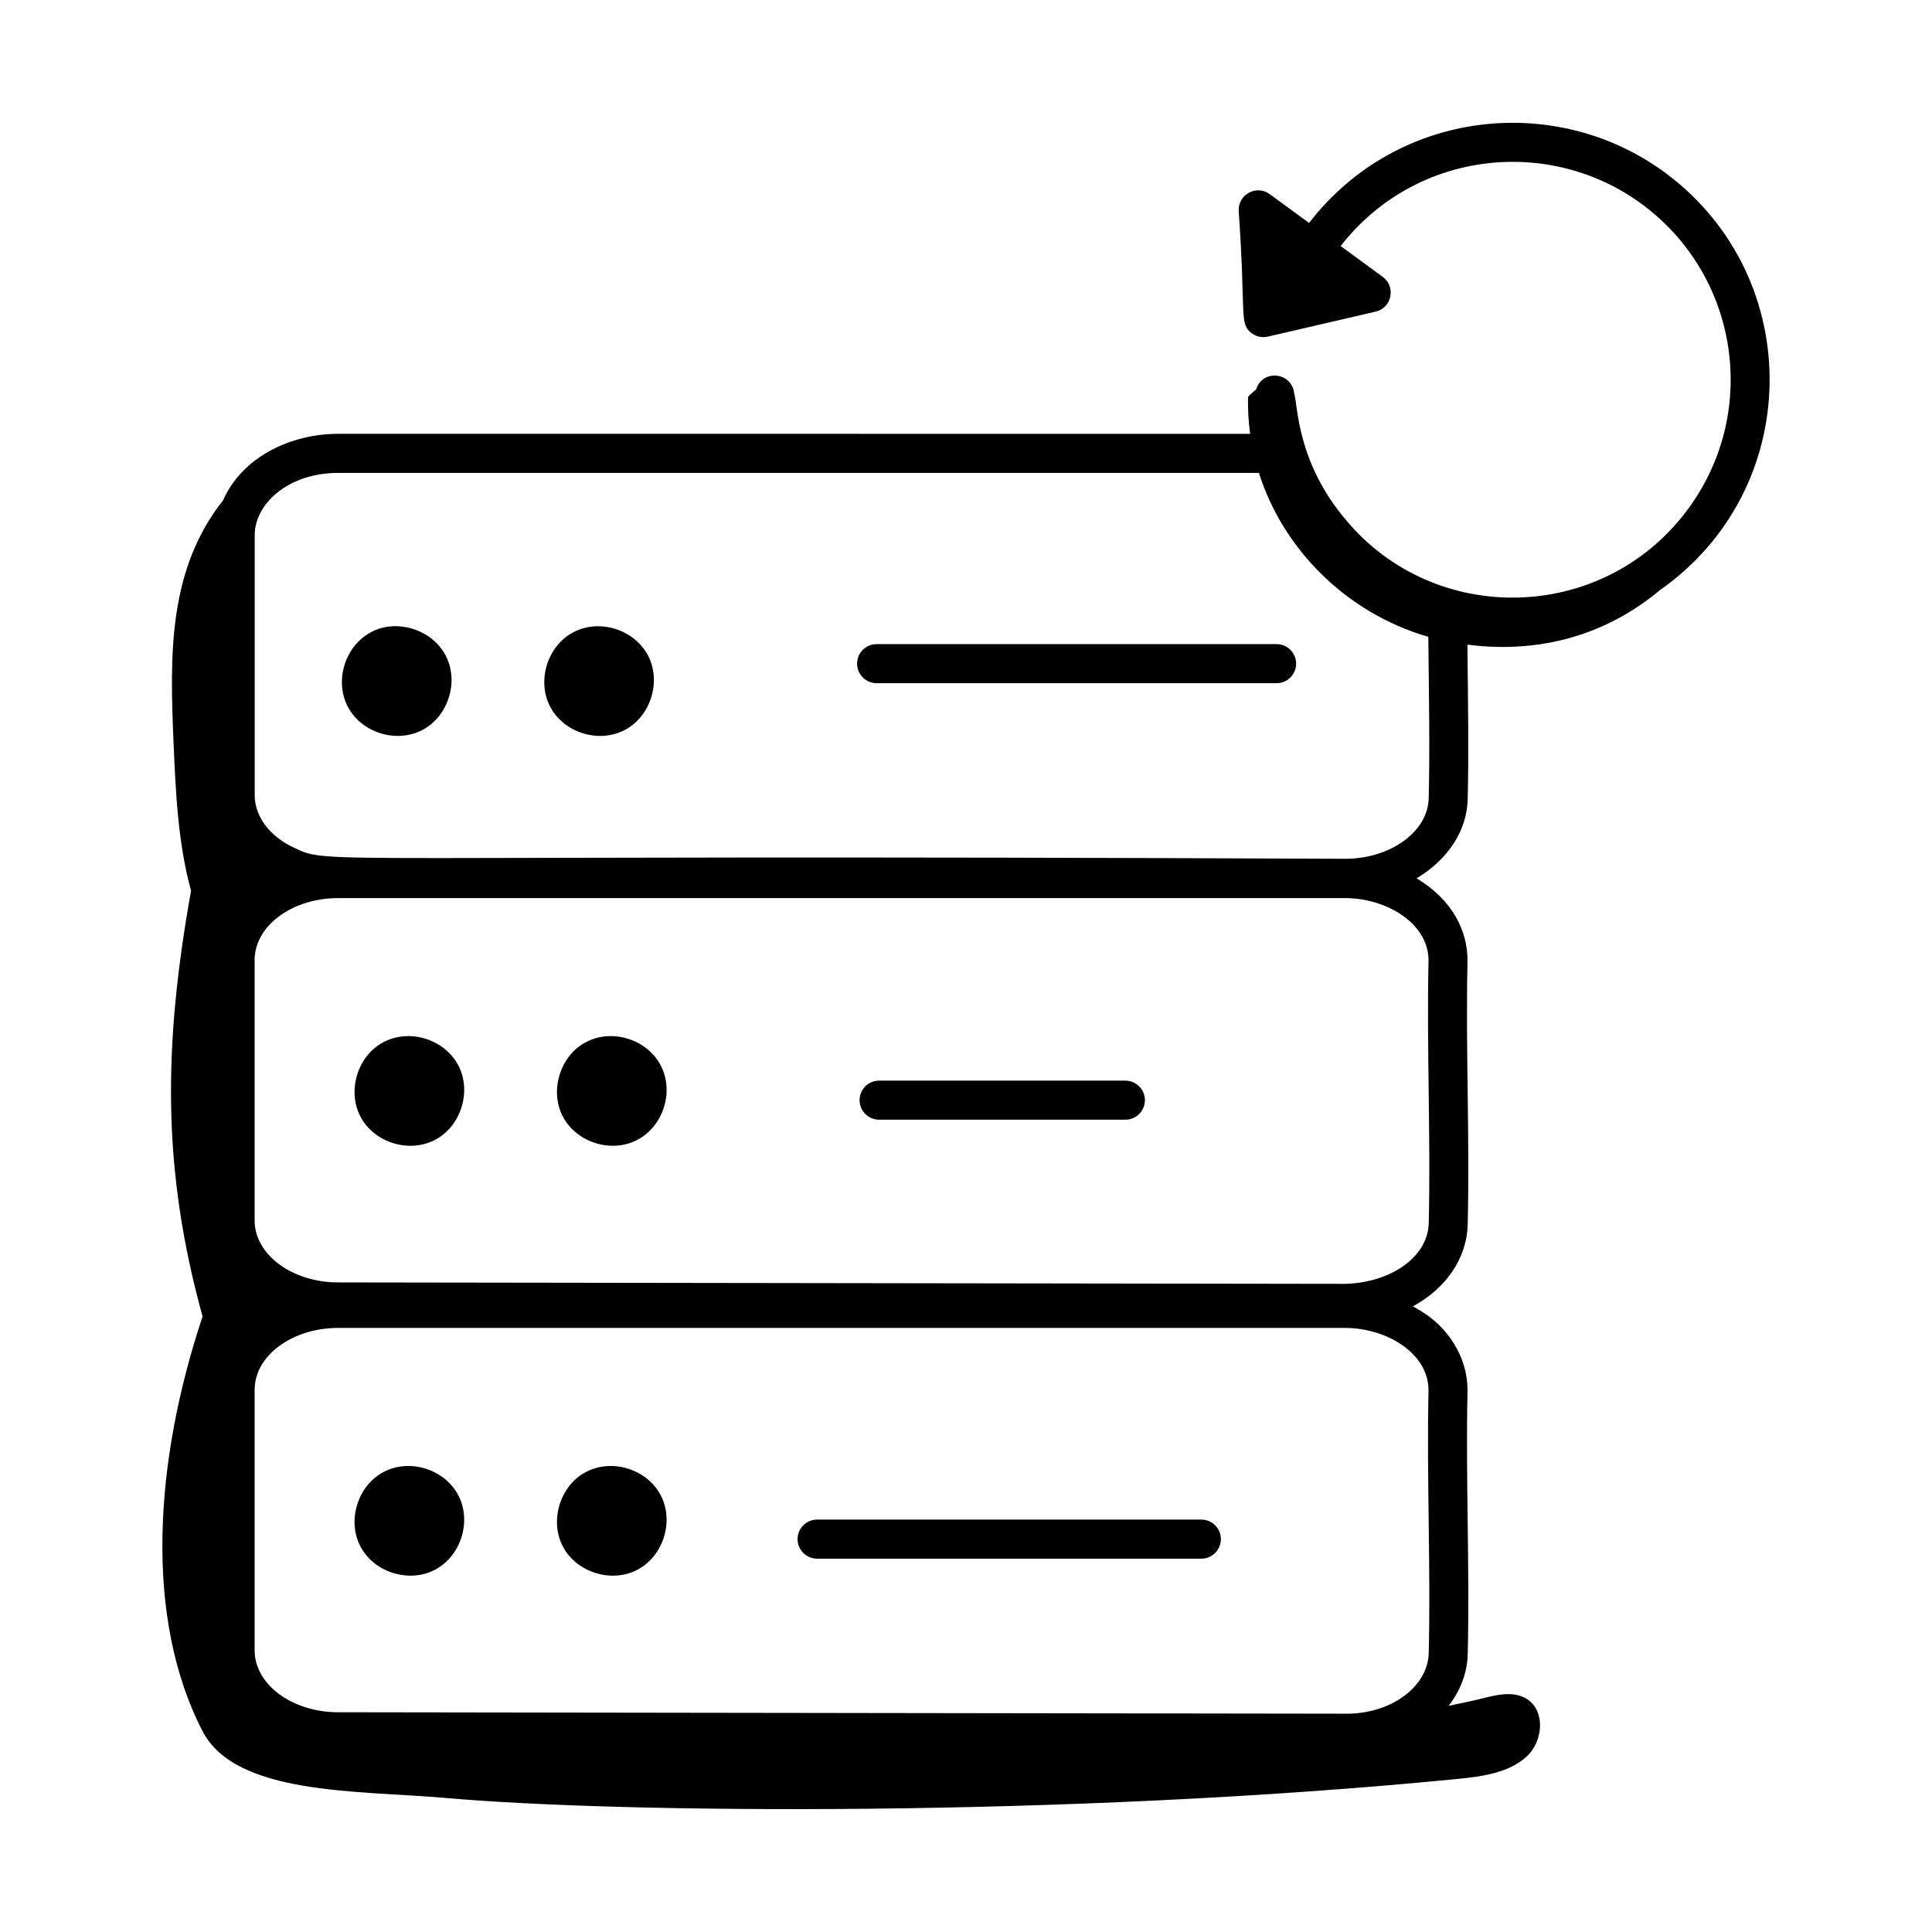
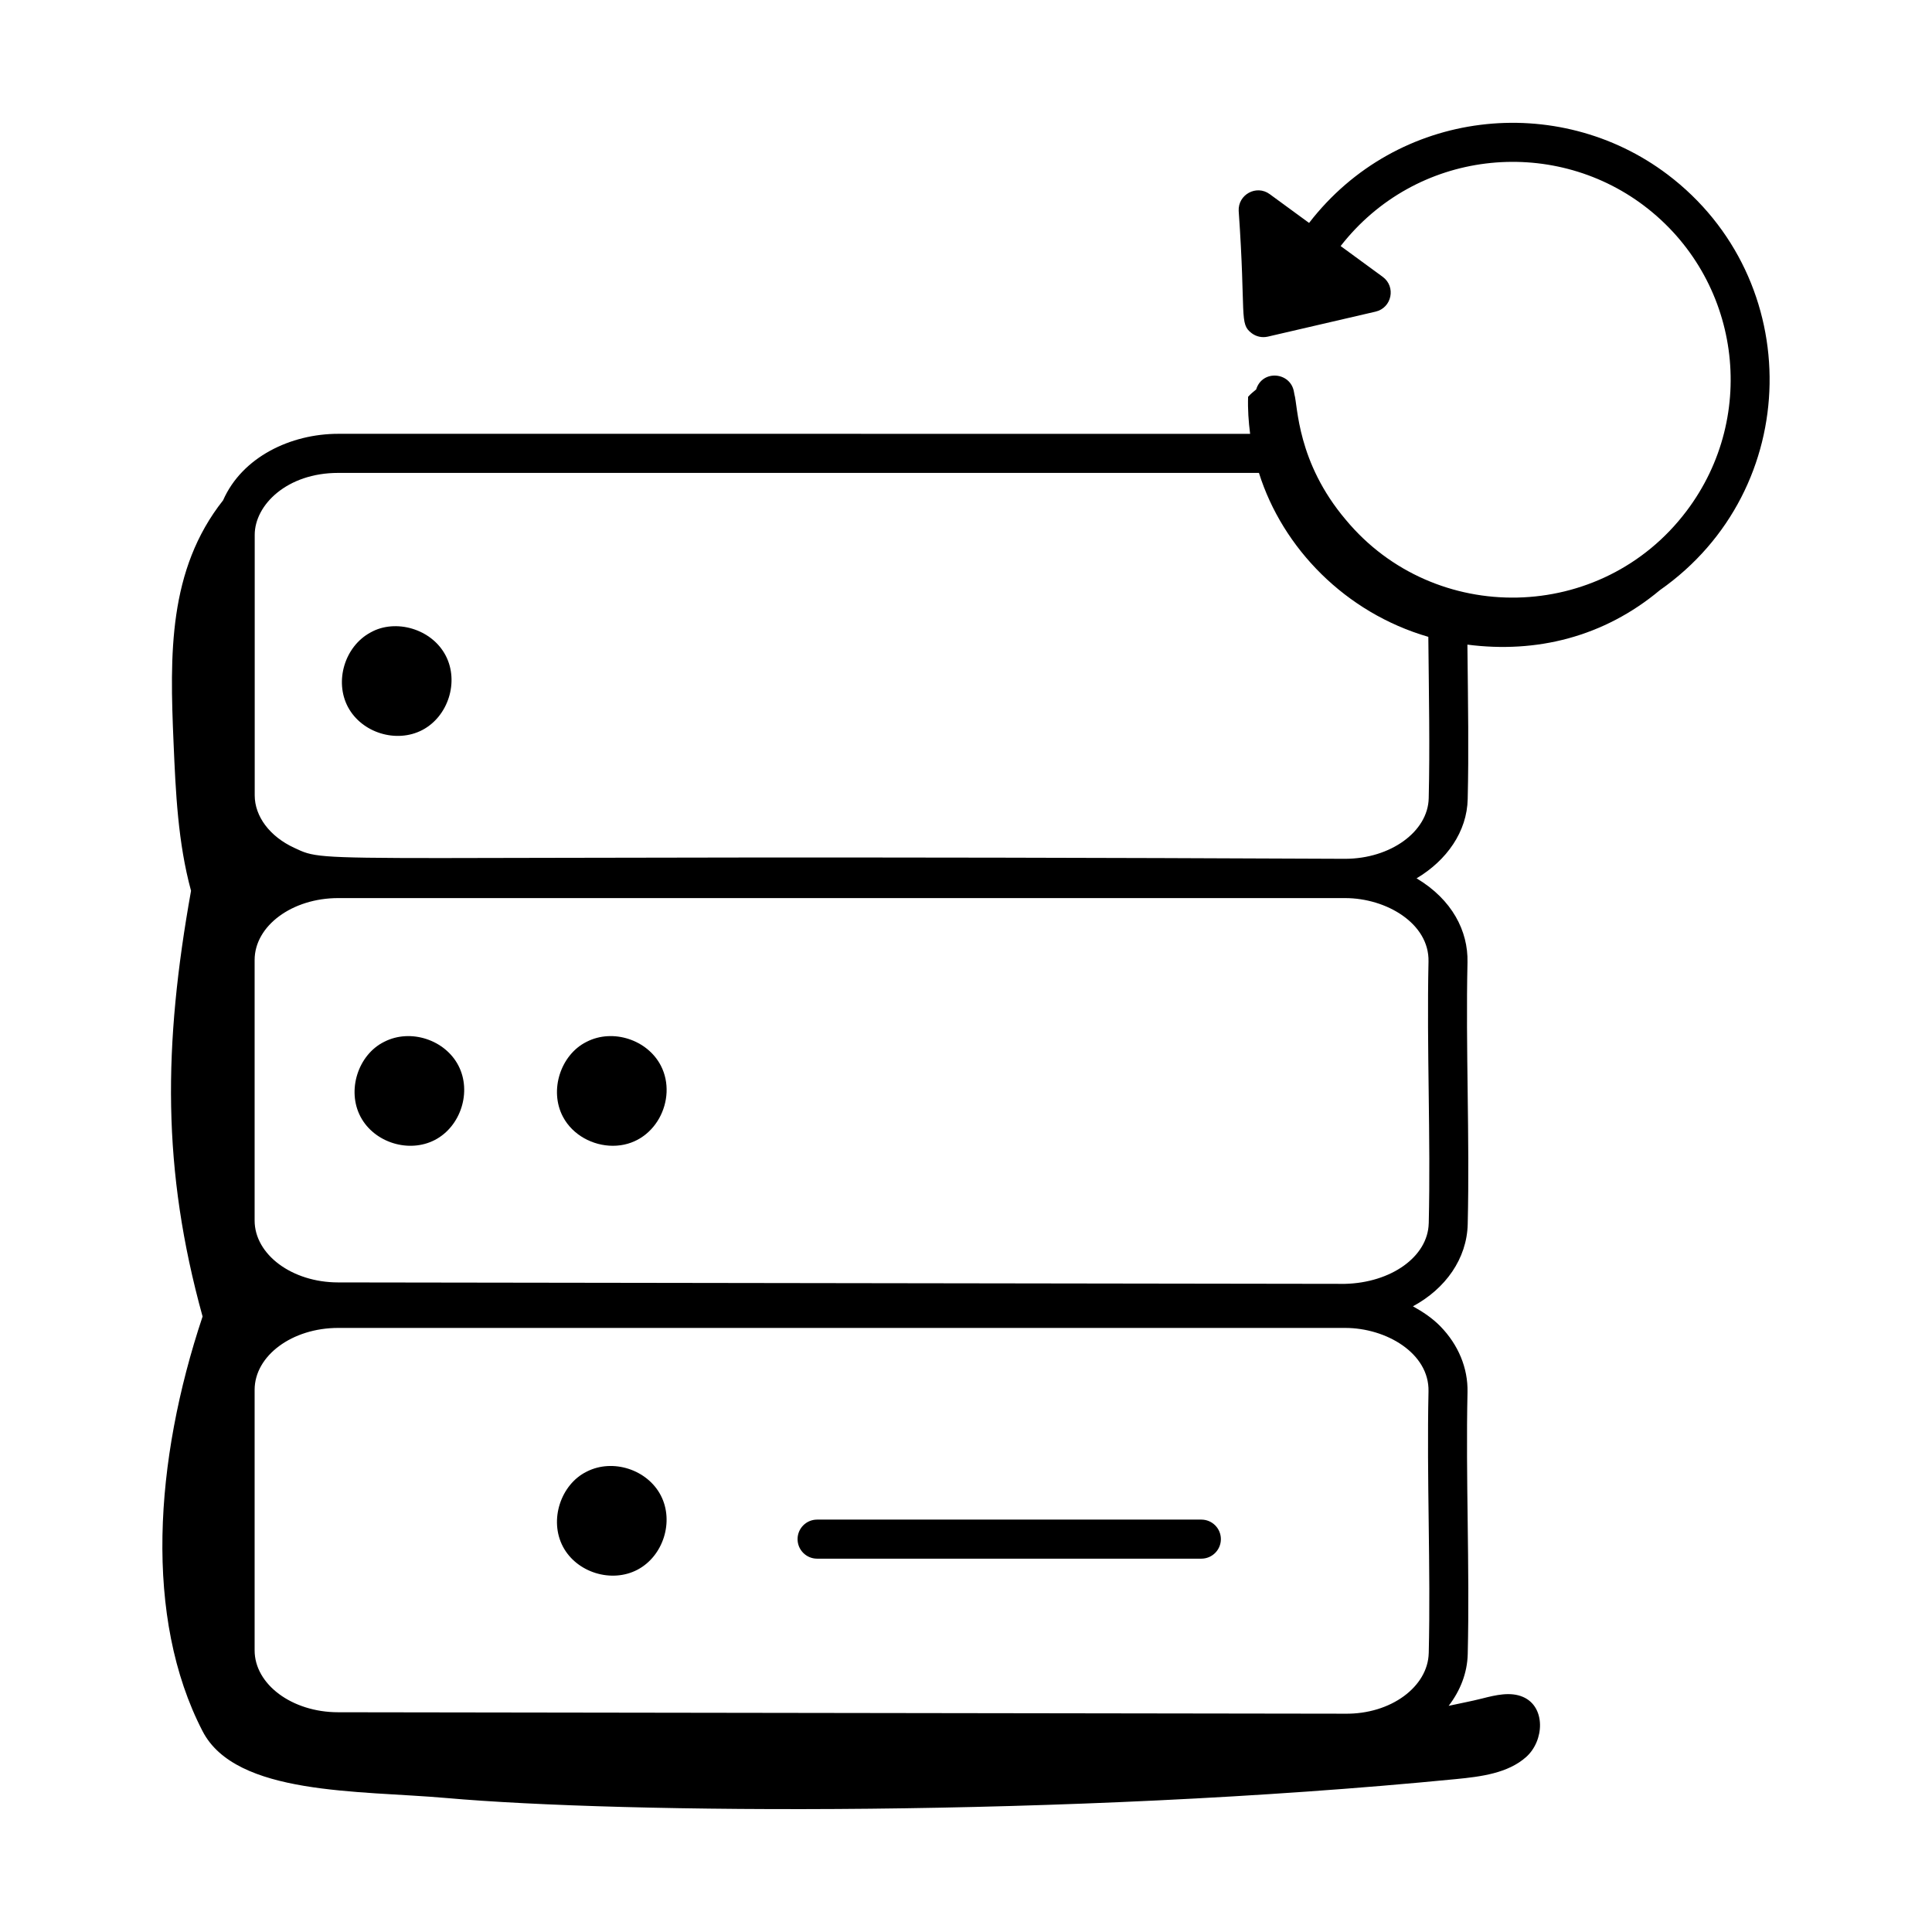
<svg xmlns="http://www.w3.org/2000/svg" fill="#000000" width="800px" height="800px" version="1.1" viewBox="144 144 512 512">
  <g>
    <path d="m242.27 311.57c-0.031 0.012-0.059 0.035-0.086 0.047-6.82 3.68-9.609 12.906-5.977 19.742 3.637 6.84 12.828 9.695 19.707 6.106 6.863-3.594 9.777-12.777 6.231-19.66-3.707-7.215-13.367-9.875-19.875-6.234z" />
-     <path d="m296.16 311.44c-0.086 0.039-0.172 0.086-0.258 0.137-0.031 0.012-0.059 0.035-0.086 0.047-6.82 3.672-9.609 12.898-5.977 19.742 3.613 6.812 12.797 9.707 19.703 6.106 6.863-3.594 9.777-12.777 6.234-19.66-3.539-6.891-12.691-9.883-19.617-6.371z" />
-     <path d="m245.88 420.06c-0.047 0.02-0.098 0.047-0.145 0.074-6.781 3.391-9.918 12.805-6.172 19.848 3.637 6.84 12.828 9.695 19.707 6.106 6.863-3.594 9.777-12.785 6.231-19.66-3.539-6.887-12.699-9.887-19.621-6.367z" />
+     <path d="m245.88 420.06c-0.047 0.02-0.098 0.047-0.145 0.074-6.781 3.391-9.918 12.805-6.172 19.848 3.637 6.84 12.828 9.695 19.707 6.106 6.863-3.594 9.777-12.785 6.231-19.66-3.539-6.887-12.699-9.887-19.621-6.367" />
    <path d="m299.52 420.06c-0.047 0.02-0.098 0.047-0.145 0.074-6.703 3.352-9.949 12.742-6.172 19.855 2.562 4.812 7.891 7.656 13.215 7.656 11.195 0 17.281-12.359 12.723-21.215-3.543-6.891-12.699-9.891-19.621-6.371z" />
-     <path d="m245.88 533.98c-0.047 0.02-0.098 0.047-0.145 0.074-0.066 0.035-0.137 0.066-0.203 0.102-6.816 3.688-9.605 12.914-5.973 19.746 3.637 6.84 12.828 9.695 19.707 6.106 6.863-3.594 9.777-12.785 6.231-19.66-3.535-6.887-12.695-9.879-19.617-6.367z" />
    <path d="m299.52 533.98c-0.047 0.02-0.098 0.047-0.145 0.074-6.703 3.352-9.949 12.742-6.172 19.855 3.637 6.832 12.836 9.688 19.703 6.098 6.863-3.594 9.777-12.777 6.234-19.66-3.543-6.887-12.699-9.879-19.621-6.367z" />
-     <path d="m482.31 314.7h-106c-2.859 0-5.176 2.32-5.176 5.176 0 2.859 2.32 5.176 5.176 5.176h106c2.859 0 5.176-2.32 5.176-5.176 0-2.859-2.316-5.176-5.176-5.176z" />
-     <path d="m442.23 430.38h-65.258c-2.859 0-5.176 2.32-5.176 5.176 0 2.859 2.32 5.176 5.176 5.176h65.262c2.859 0 5.176-2.32 5.176-5.176-0.004-2.859-2.32-5.176-5.18-5.176z" />
    <path d="m462.37 546.71h-101.83c-2.859 0-5.176 2.32-5.176 5.176 0 2.859 2.32 5.176 5.176 5.176h101.83c2.859 0 5.176-2.32 5.176-5.176 0-2.856-2.316-5.176-5.176-5.176z" />
    <path d="m585.91 190.24c-29.023-21.914-71.613-17.445-94.992 12.84l-10.426-7.629c-3.523-2.586-8.438 0.113-8.227 4.43 1.969 27.977 0.055 29.848 3.438 32.418 1.184 0.891 2.719 1.266 4.289 0.91l28.555-6.625c4.305-1 5.457-6.602 1.887-9.219l-11.152-8.16c19.895-25.535 55.863-29.223 80.387-10.699 25.496 19.27 30.539 55.445 11.262 80.945-22.535 29.828-66.844 30.488-90.262 2.32-12.992-15.312-12.719-30.223-13.641-33.266l-0.121-0.66c-0.875-5.262-8.375-5.988-10.012-0.637-0.766 0.629-1.543 1.254-2.137 1.945-0.113 3.336 0.121 6.602 0.535 9.816l-241.68-0.004c-12.535 0-25.438 6.125-30.492 17.617-14.57 18.457-14.133 40.895-13.133 64.148 0.566 13.207 1.148 26.531 4.637 39.336-7.348 41.027-7.734 73.777 3.059 112.82-12.793 38.285-15.559 79.828 0 109.9 8.844 17.094 41.453 15.66 64.559 17.703 46.359 4.102 164.05 5.141 267.57-5.008 6.637-0.648 13.781-1.539 18.621-5.852 4.84-4.309 5.246-13.289-0.809-15.918-3.348-1.453-7.258-0.504-10.82 0.402-2.949 0.75-5.934 1.293-8.898 1.949 3.047-3.977 4.934-8.641 5.055-13.738 0.551-23.426-0.562-46.461-0.059-69.406 0.137-6.363-2.426-12.555-7.219-17.457-2.07-2.117-4.578-3.801-7.246-5.277 8.613-4.648 14.301-12.582 14.52-21.777 0.551-23.426-0.562-46.461-0.059-69.406 0.18-8.238-4.031-16.586-13.492-22.234 8.012-4.773 13.371-12.391 13.547-21.027 0.297-12.48 0.098-24.531-0.078-40.906 18.25 2.352 36.109-1.988 51.012-14.438 38.066-26.684 38.777-82.367 2.016-110.16zm-63.285 391.86c-0.207 8.871-10.023 16.242-22.223 16.047l-266.82-0.383c-12.188-0.012-22.105-7.379-22.105-16.41v-69.031c0-9.051 9.938-16.41 22.148-16.41h266.83c10.984 0 22.336 6.754 22.113 16.797-0.496 23.125 0.609 46.566 0.062 69.391zm0-113.91c-0.207 8.871-10.023 15.77-22.223 16.047l-266.82-0.383c-12.188-0.012-22.105-7.379-22.105-16.41v-69.031c0-9.051 9.938-16.41 22.148-16.41h266.83c10.984 0 22.336 6.754 22.113 16.797-0.496 23.125 0.609 46.566 0.062 69.391zm-0.004-112.66c-0.176 8.855-10.133 16.062-22.184 16.062-277.61-1.273-268.58 1.719-278.46-2.91-6.465-2.981-10.477-8.309-10.477-13.918v-69.008c0-7.945 8.555-16.43 22.113-16.43h244.02c6.266 19.949 22.922 37.07 44.887 43.445 0.152 15.785 0.426 29.328 0.102 42.758z" />
  </g>
</svg>